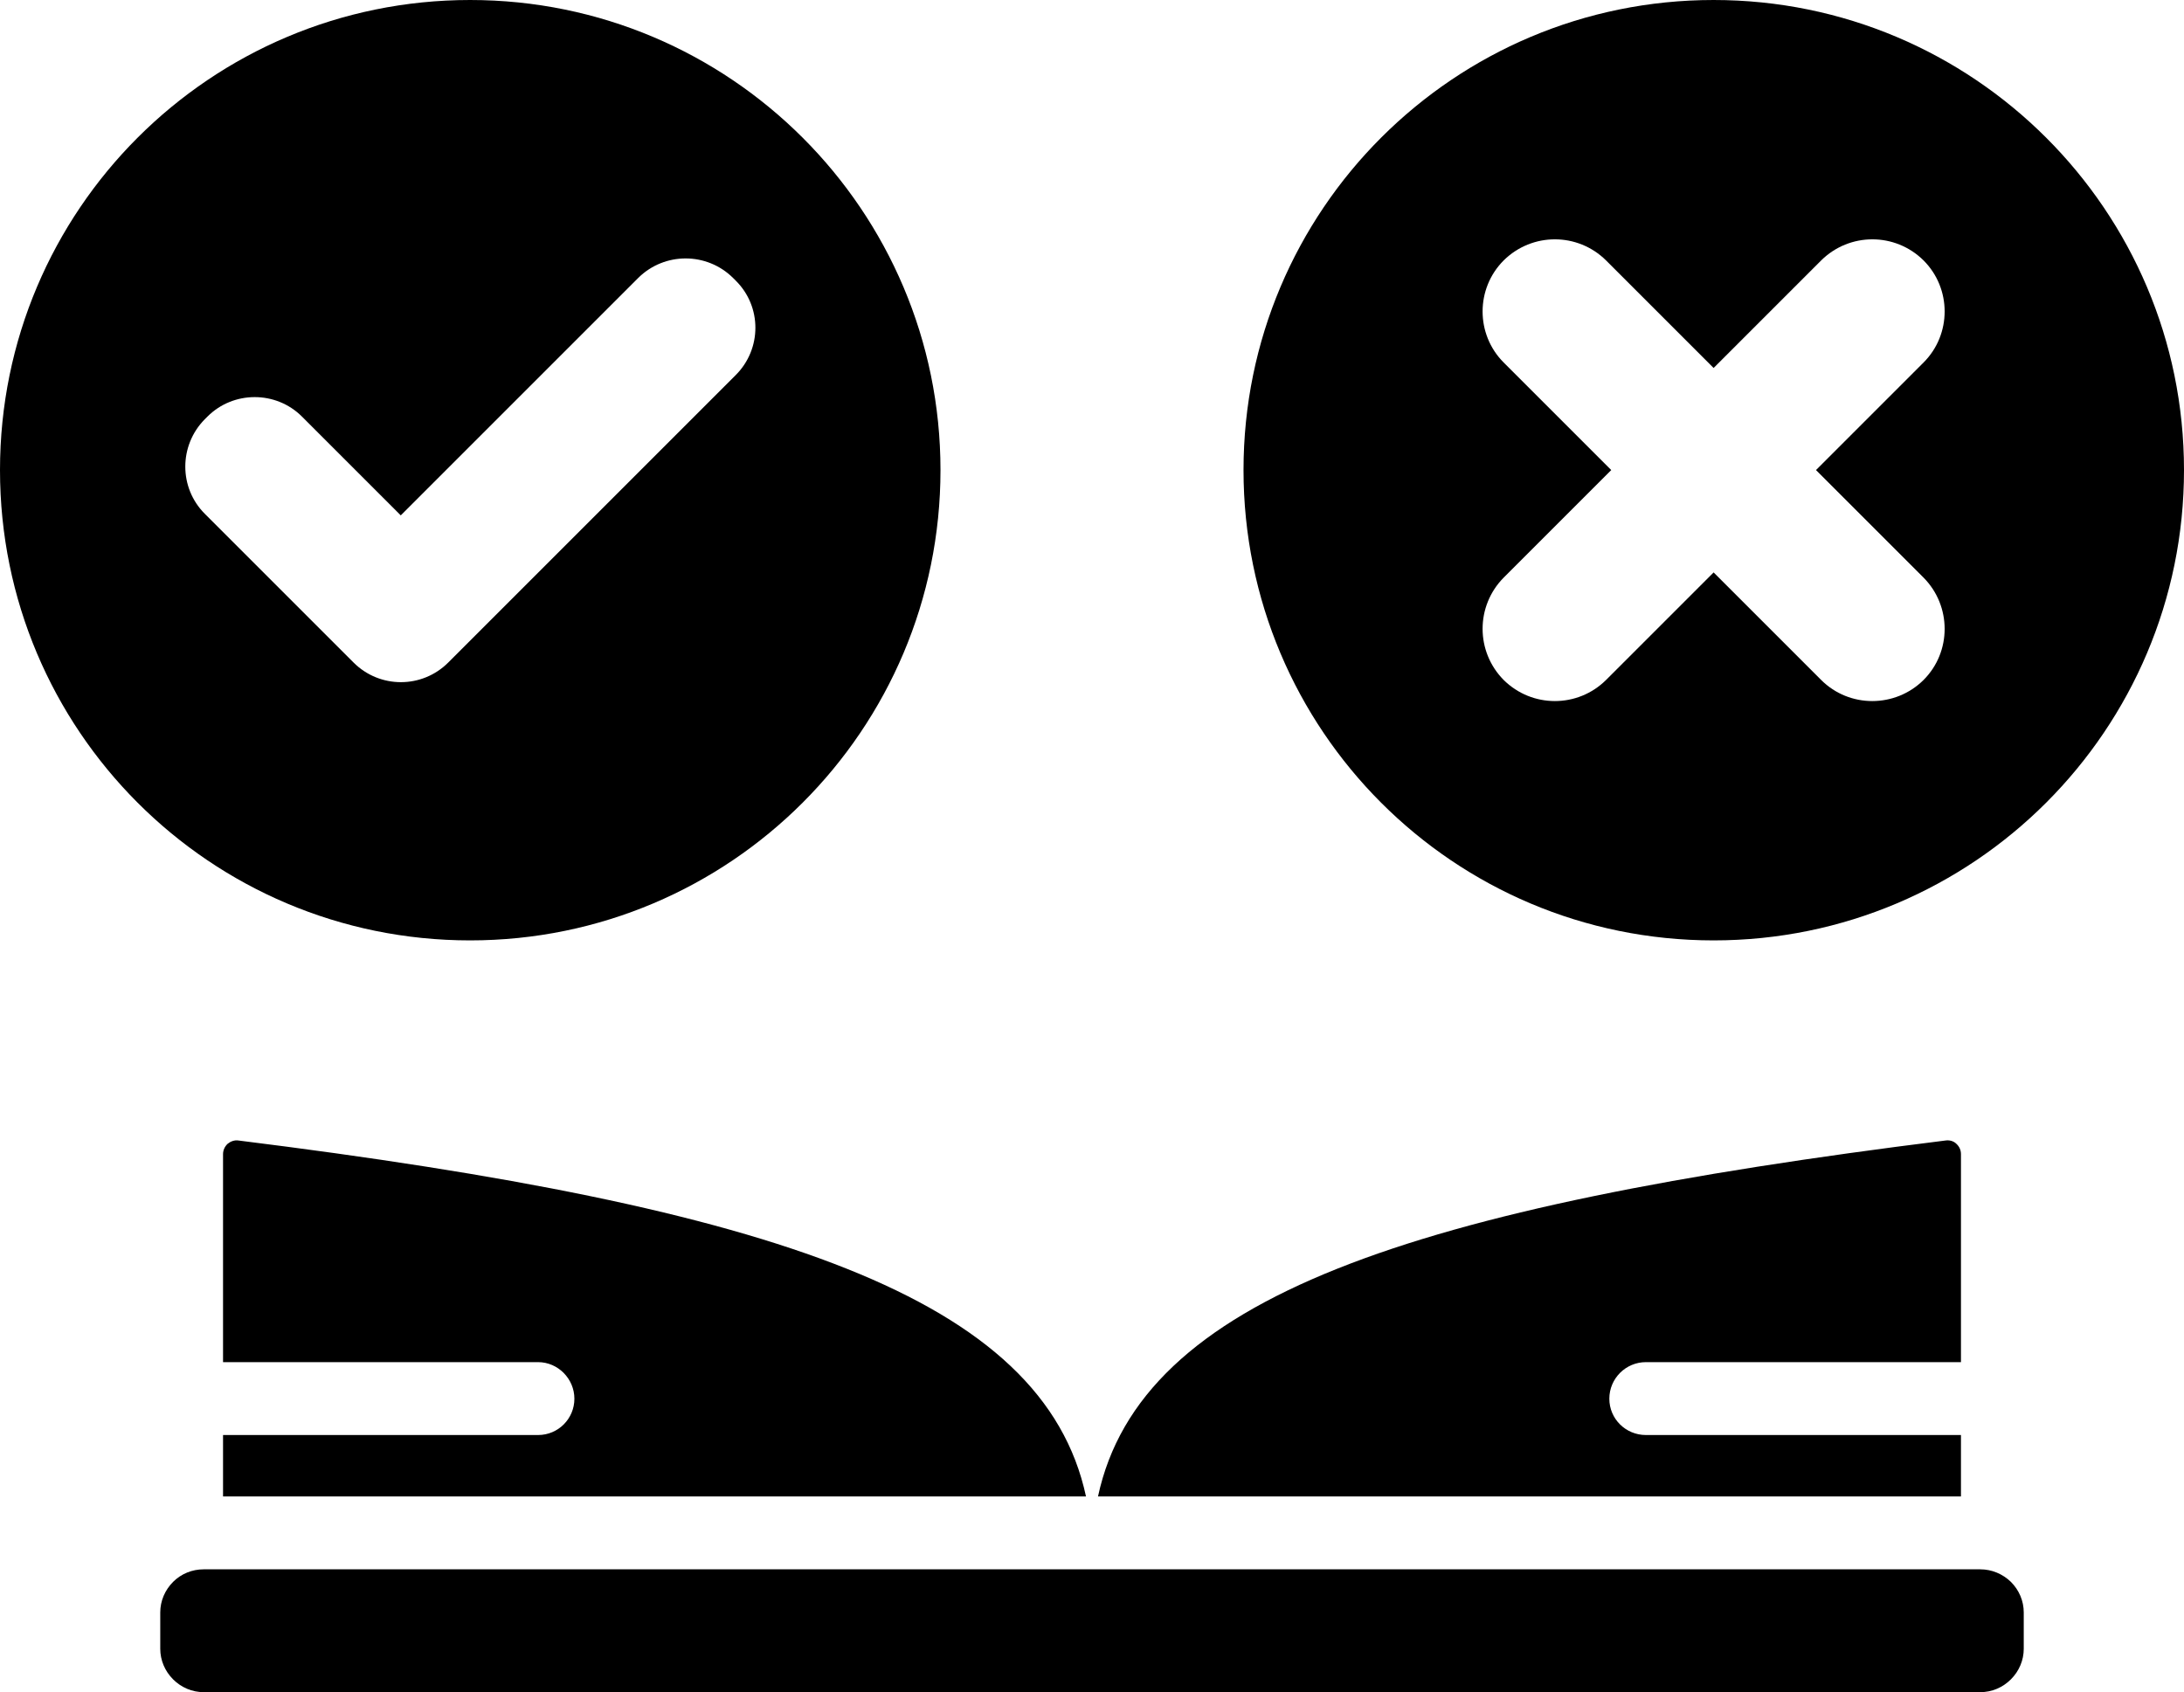
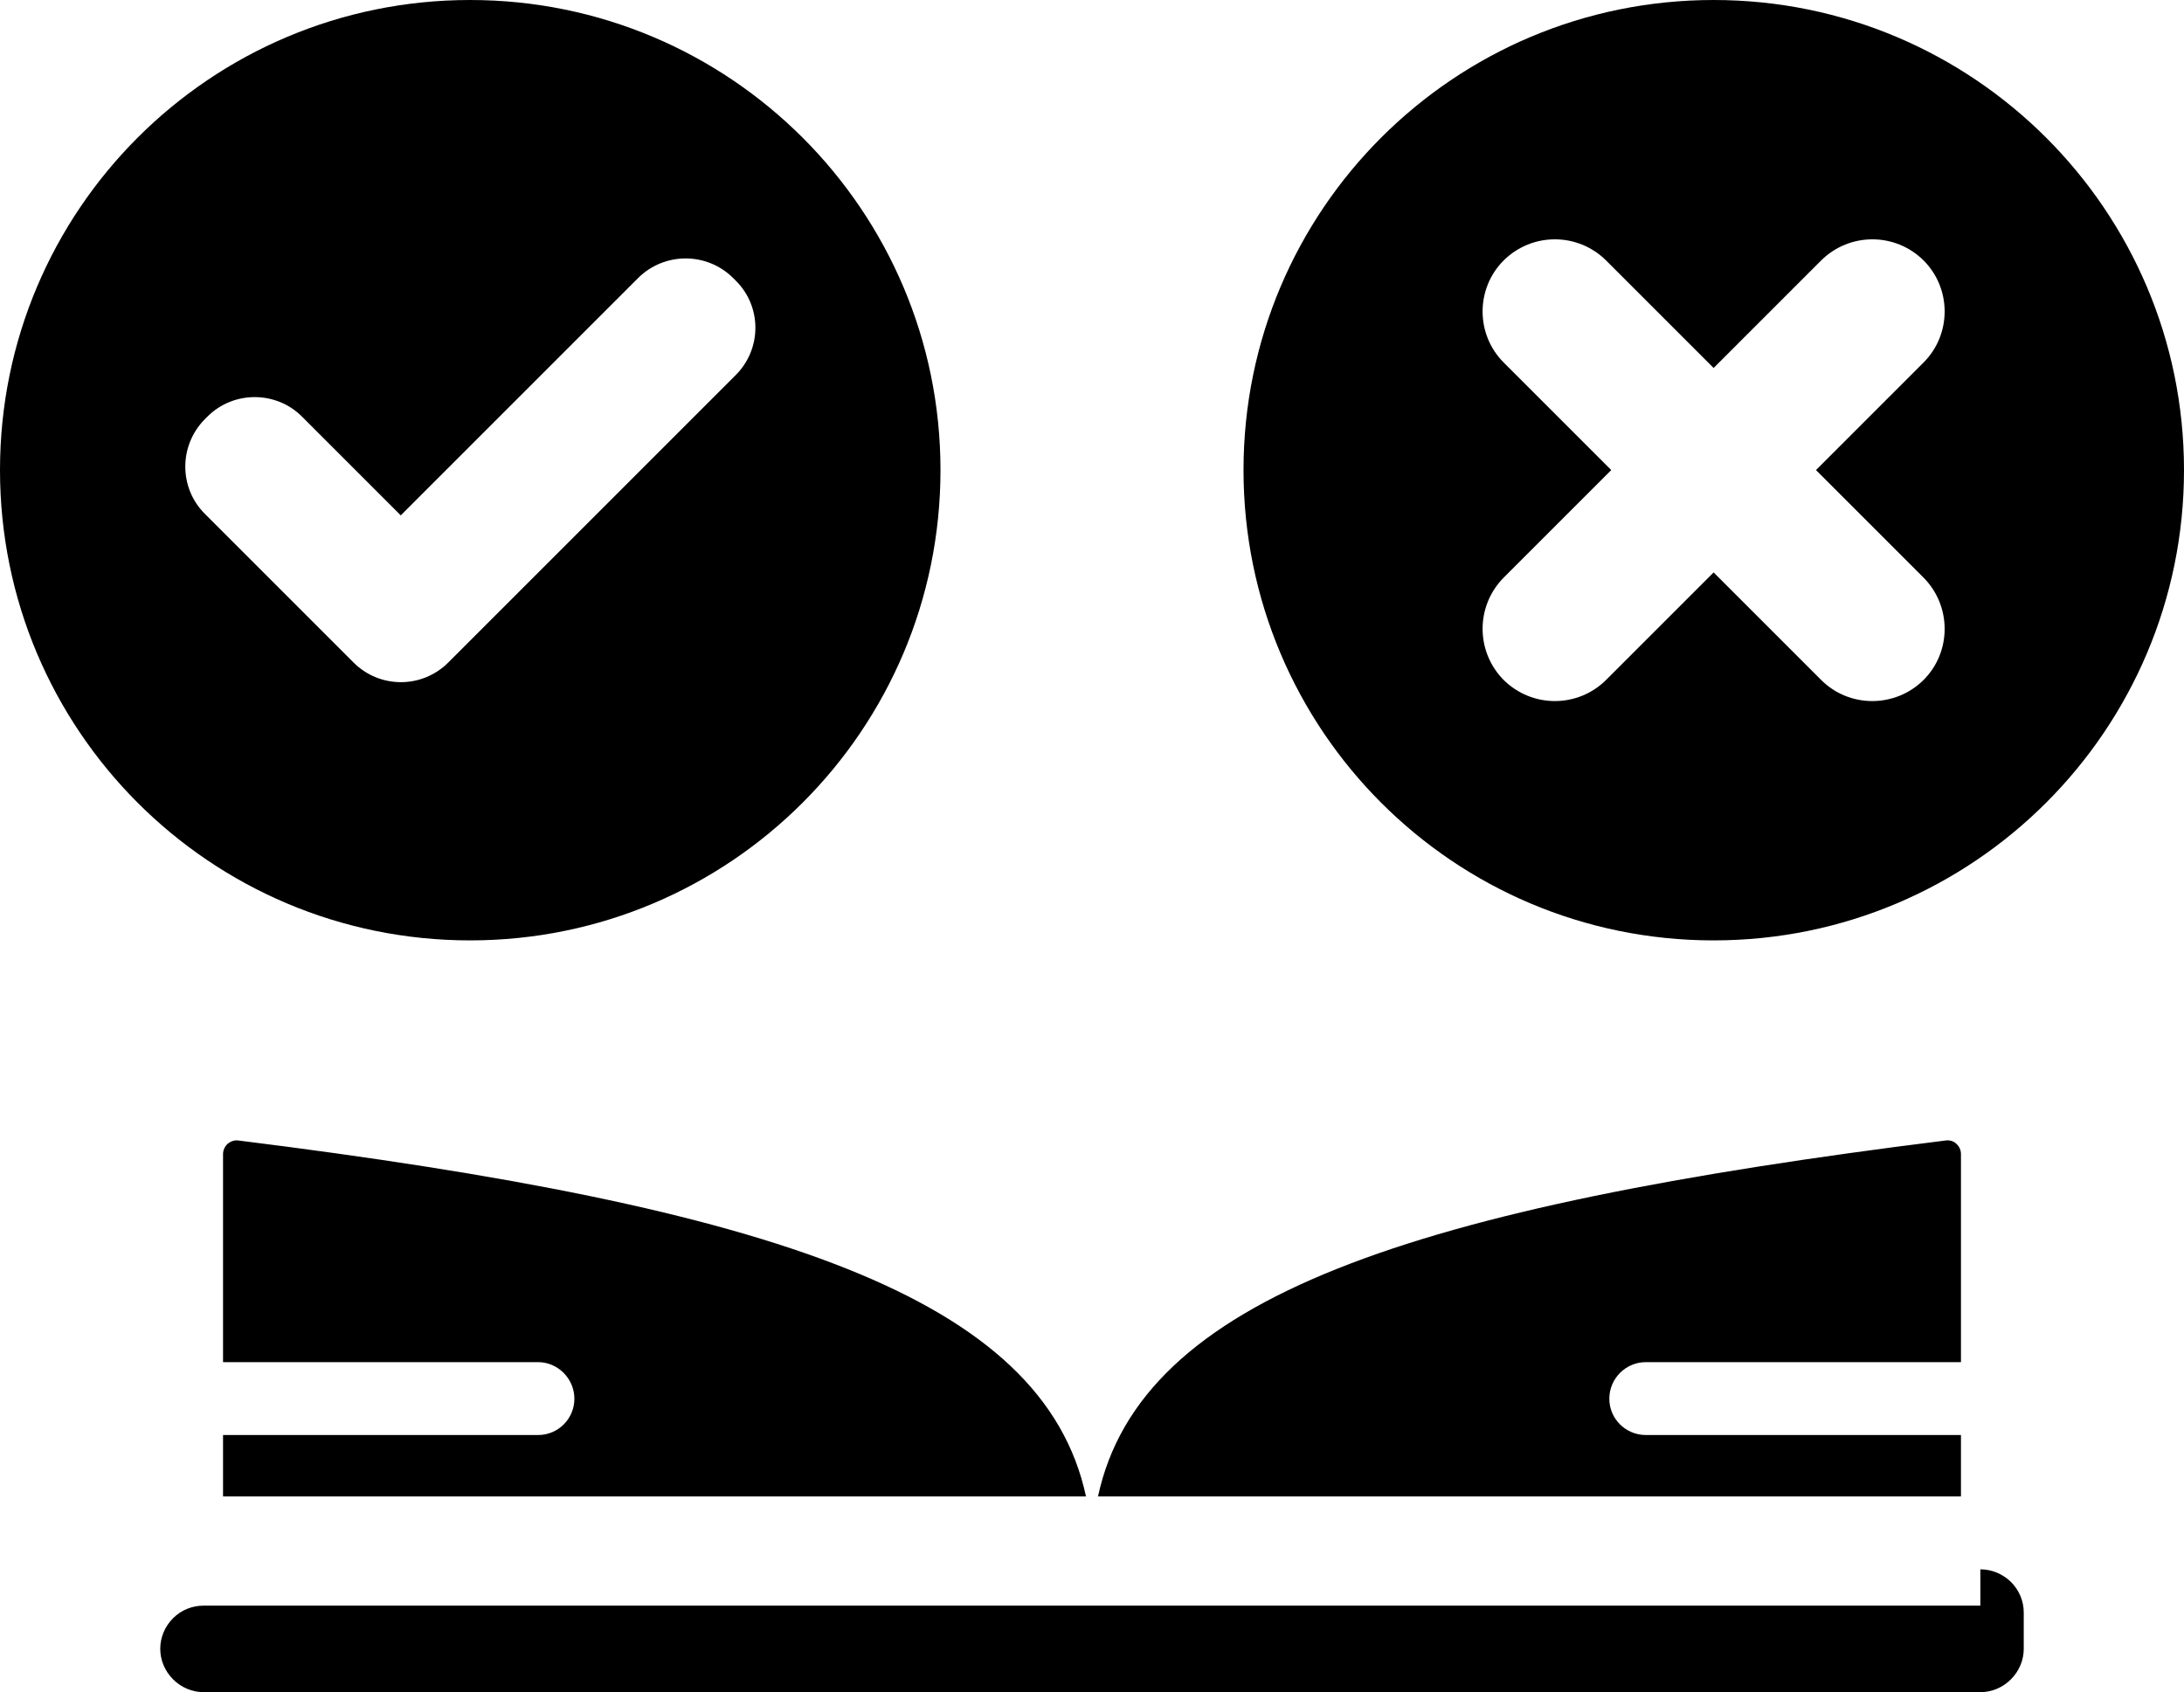
<svg xmlns="http://www.w3.org/2000/svg" id="Capa_1" version="1.1" viewBox="0 0 80 61.99">
  <defs>
    <style>
      .st0 {
        fill-rule: evenodd;
      }
    </style>
  </defs>
-   <path class="st0" d="M72.54,57.49c.42,0,.82.17,1.12.46.3.3.47.7.47,1.12v1.33c0,.42-.17.82-.47,1.12-.3.3-.7.47-1.12.47H7.46c-.42,0-.82-.17-1.12-.47-.3-.3-.47-.7-.47-1.12v-1.33c0-.42.17-.82.47-1.12.3-.3.7-.46,1.12-.46h65.08ZM8.17,49.9v-7.62c0-.14.06-.28.17-.38.11-.09.25-.14.39-.12,19.6,2.44,29.48,5.74,31.05,13.04H8.17v-2.25h11.54c.74,0,1.33-.6,1.33-1.33s-.6-1.34-1.33-1.34h-11.54ZM71.83,52.57v2.25h-31.61c1.57-7.3,11.45-10.6,31.05-13.04.14-.02.29.02.39.12.11.1.17.23.17.38v7.62h-11.54c-.74,0-1.34.6-1.34,1.34s.6,1.33,1.34,1.33h11.54ZM17.22,0c9.51,0,17.23,7.71,17.23,17.22s-7.71,17.23-17.23,17.23S0,26.74,0,17.22,7.71,0,17.22,0ZM7.5,15.36c-.95.96-.95,2.51,0,3.46l5.45,5.45c.96.96,2.51.96,3.47,0l10.53-10.53c.96-.96.96-2.51,0-3.46l-.1-.1c-.96-.95-2.51-.95-3.47,0l-8.7,8.7-3.62-3.62c-.95-.95-2.51-.95-3.46,0l-.1.1ZM62.77,0c9.51,0,17.23,7.71,17.23,17.22s-7.71,17.23-17.23,17.23-17.22-7.71-17.22-17.23S53.26,0,62.77,0ZM62.77,13.48l-3.94-3.94c-1.04-1.03-2.71-1.03-3.75,0-1.03,1.03-1.03,2.71,0,3.74l3.94,3.94-3.94,3.94c-1.03,1.04-1.03,2.71,0,3.75,1.04,1.03,2.71,1.03,3.75,0l3.94-3.94,3.94,3.94c1.03,1.03,2.71,1.03,3.75,0,1.03-1.03,1.03-2.71,0-3.75l-3.94-3.94,3.94-3.94c1.03-1.03,1.03-2.71,0-3.74-1.04-1.03-2.71-1.03-3.75,0l-3.94,3.94Z" />
+   <path class="st0" d="M72.54,57.49c.42,0,.82.17,1.12.46.3.3.47.7.47,1.12v1.33c0,.42-.17.82-.47,1.12-.3.3-.7.47-1.12.47H7.46c-.42,0-.82-.17-1.12-.47-.3-.3-.47-.7-.47-1.12c0-.42.17-.82.47-1.12.3-.3.7-.46,1.12-.46h65.08ZM8.17,49.9v-7.62c0-.14.06-.28.17-.38.11-.09.25-.14.39-.12,19.6,2.44,29.48,5.74,31.05,13.04H8.17v-2.25h11.54c.74,0,1.33-.6,1.33-1.33s-.6-1.34-1.33-1.34h-11.54ZM71.83,52.57v2.25h-31.61c1.57-7.3,11.45-10.6,31.05-13.04.14-.02.29.02.39.12.11.1.17.23.17.38v7.62h-11.54c-.74,0-1.34.6-1.34,1.34s.6,1.33,1.34,1.33h11.54ZM17.22,0c9.51,0,17.23,7.71,17.23,17.22s-7.71,17.23-17.23,17.23S0,26.74,0,17.22,7.71,0,17.22,0ZM7.5,15.36c-.95.96-.95,2.51,0,3.46l5.45,5.45c.96.96,2.51.96,3.47,0l10.53-10.53c.96-.96.96-2.51,0-3.46l-.1-.1c-.96-.95-2.51-.95-3.47,0l-8.7,8.7-3.62-3.62c-.95-.95-2.51-.95-3.46,0l-.1.1ZM62.77,0c9.51,0,17.23,7.71,17.23,17.22s-7.71,17.23-17.23,17.23-17.22-7.71-17.22-17.23S53.26,0,62.77,0ZM62.77,13.48l-3.94-3.94c-1.04-1.03-2.71-1.03-3.75,0-1.03,1.03-1.03,2.71,0,3.74l3.94,3.94-3.94,3.94c-1.03,1.04-1.03,2.71,0,3.75,1.04,1.03,2.71,1.03,3.75,0l3.94-3.94,3.94,3.94c1.03,1.03,2.71,1.03,3.75,0,1.03-1.03,1.03-2.71,0-3.75l-3.94-3.94,3.94-3.94c1.03-1.03,1.03-2.71,0-3.74-1.04-1.03-2.71-1.03-3.75,0l-3.94,3.94Z" />
</svg>